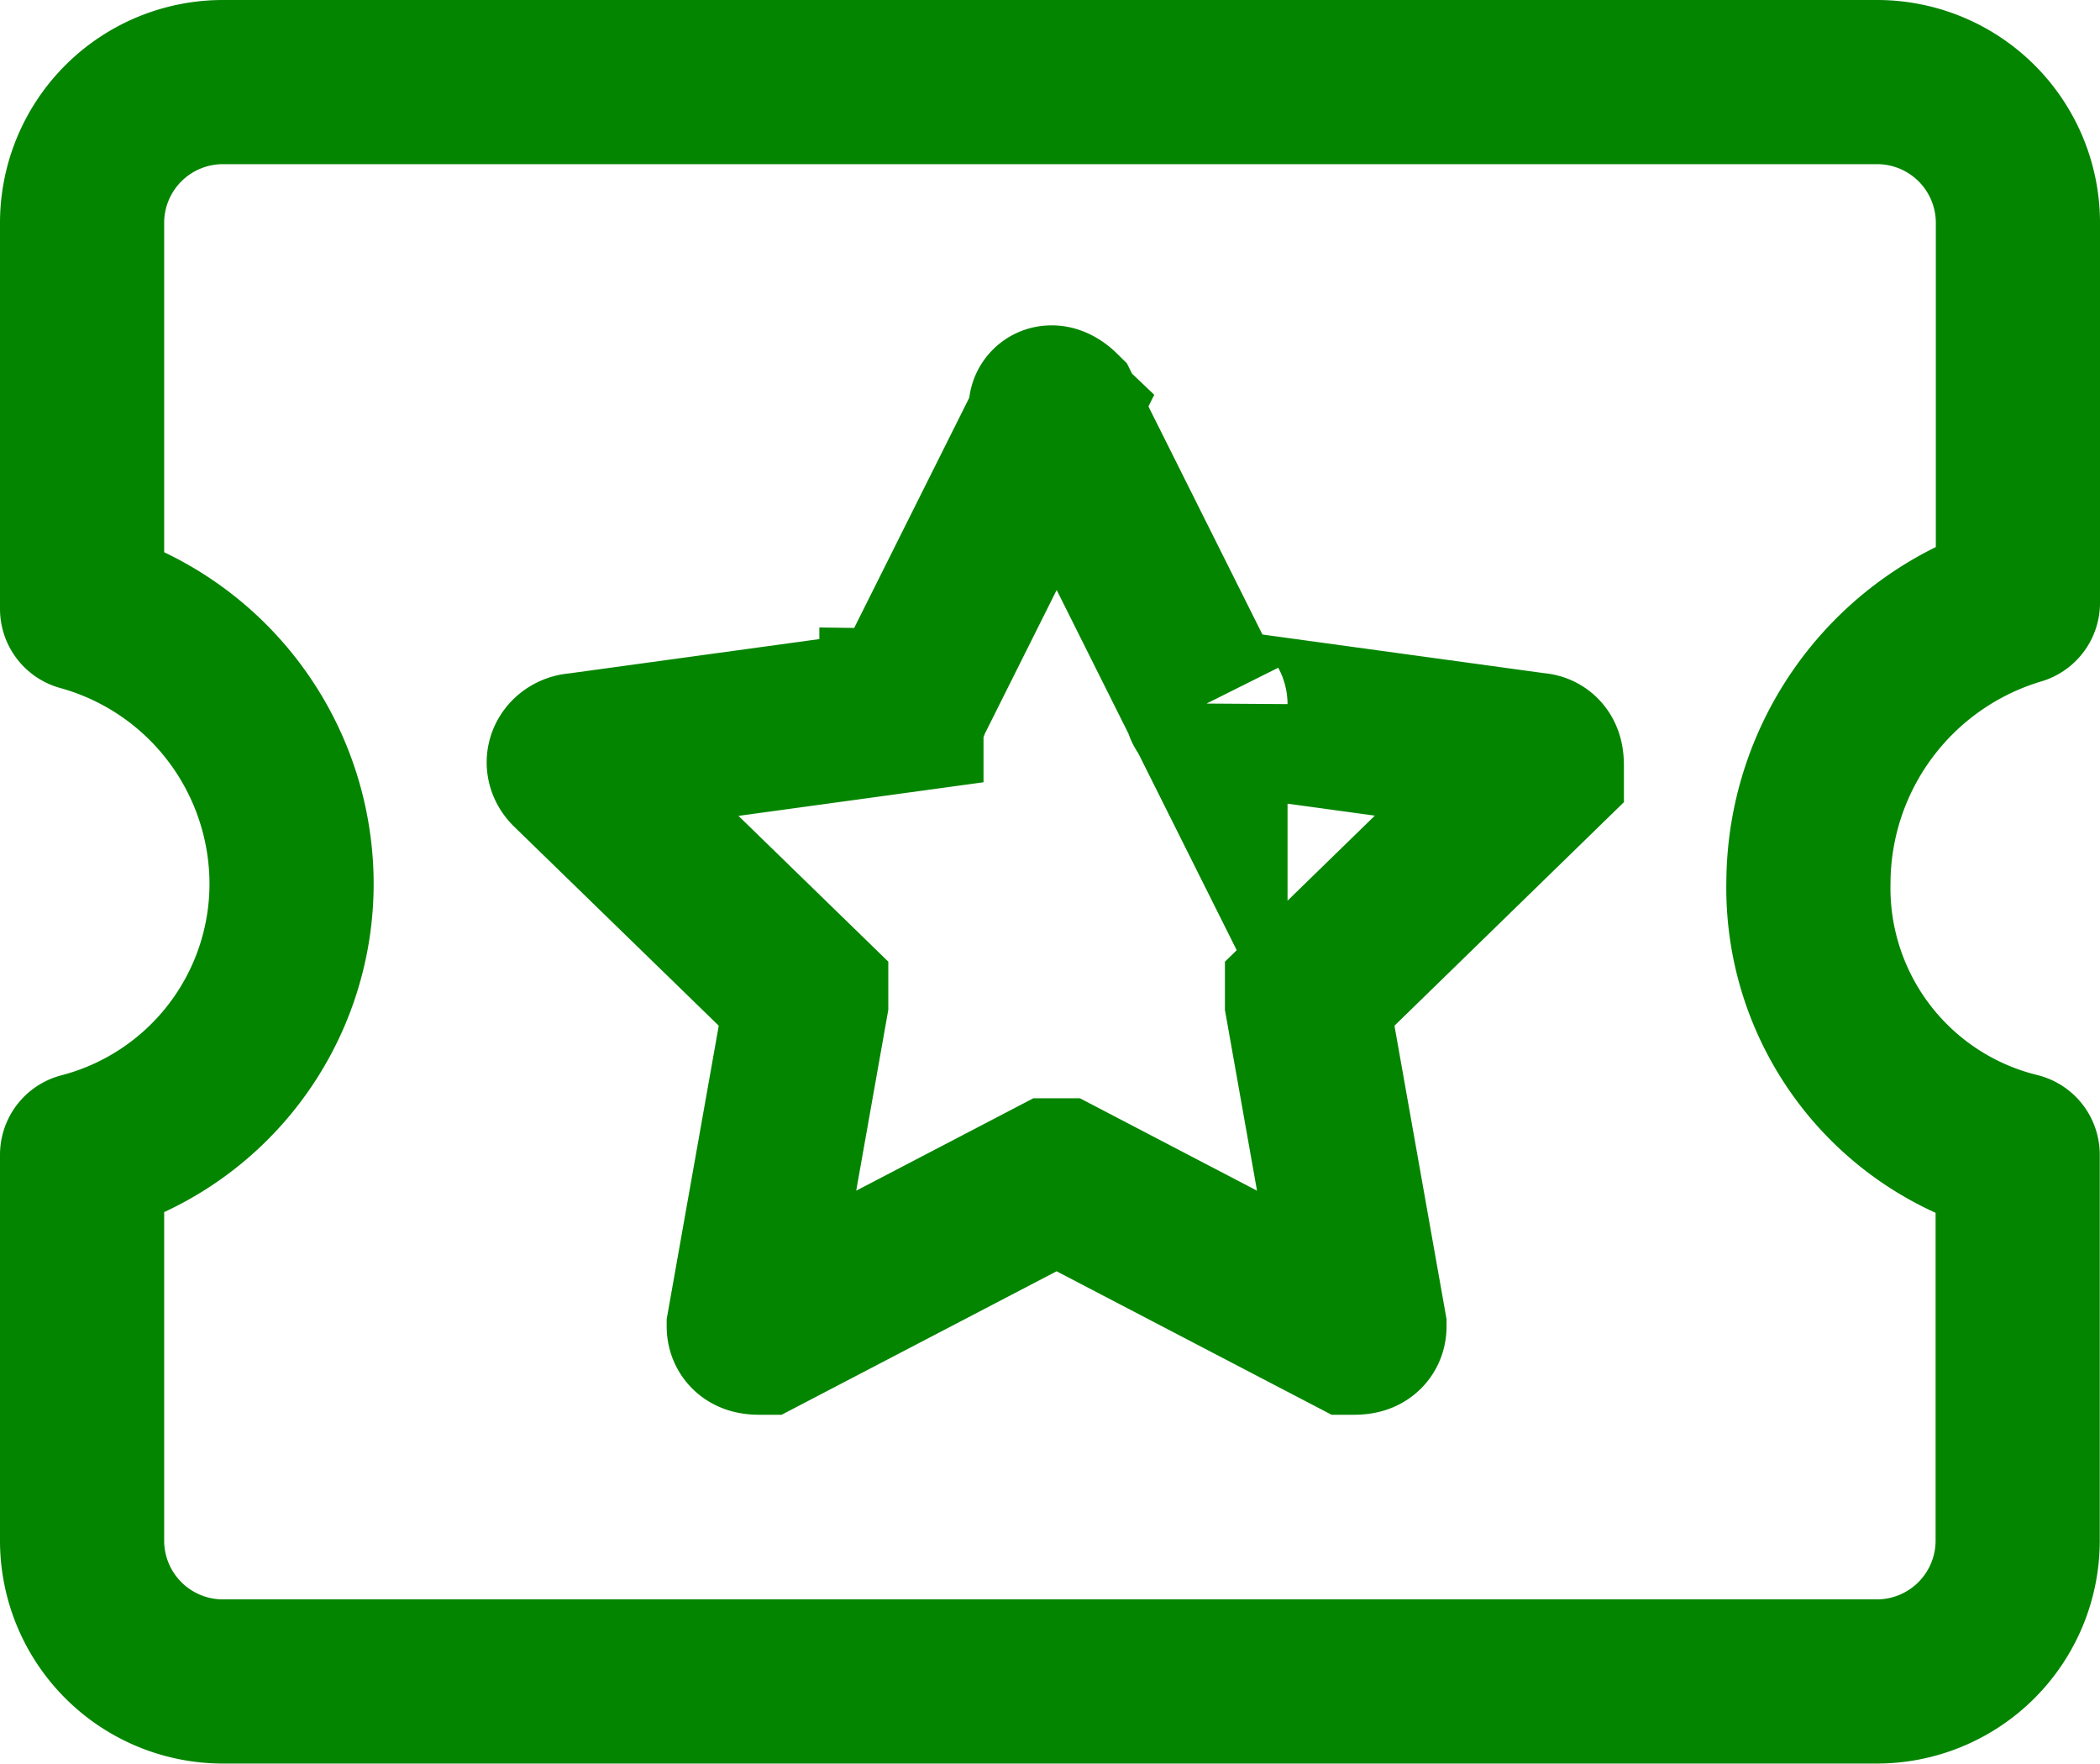
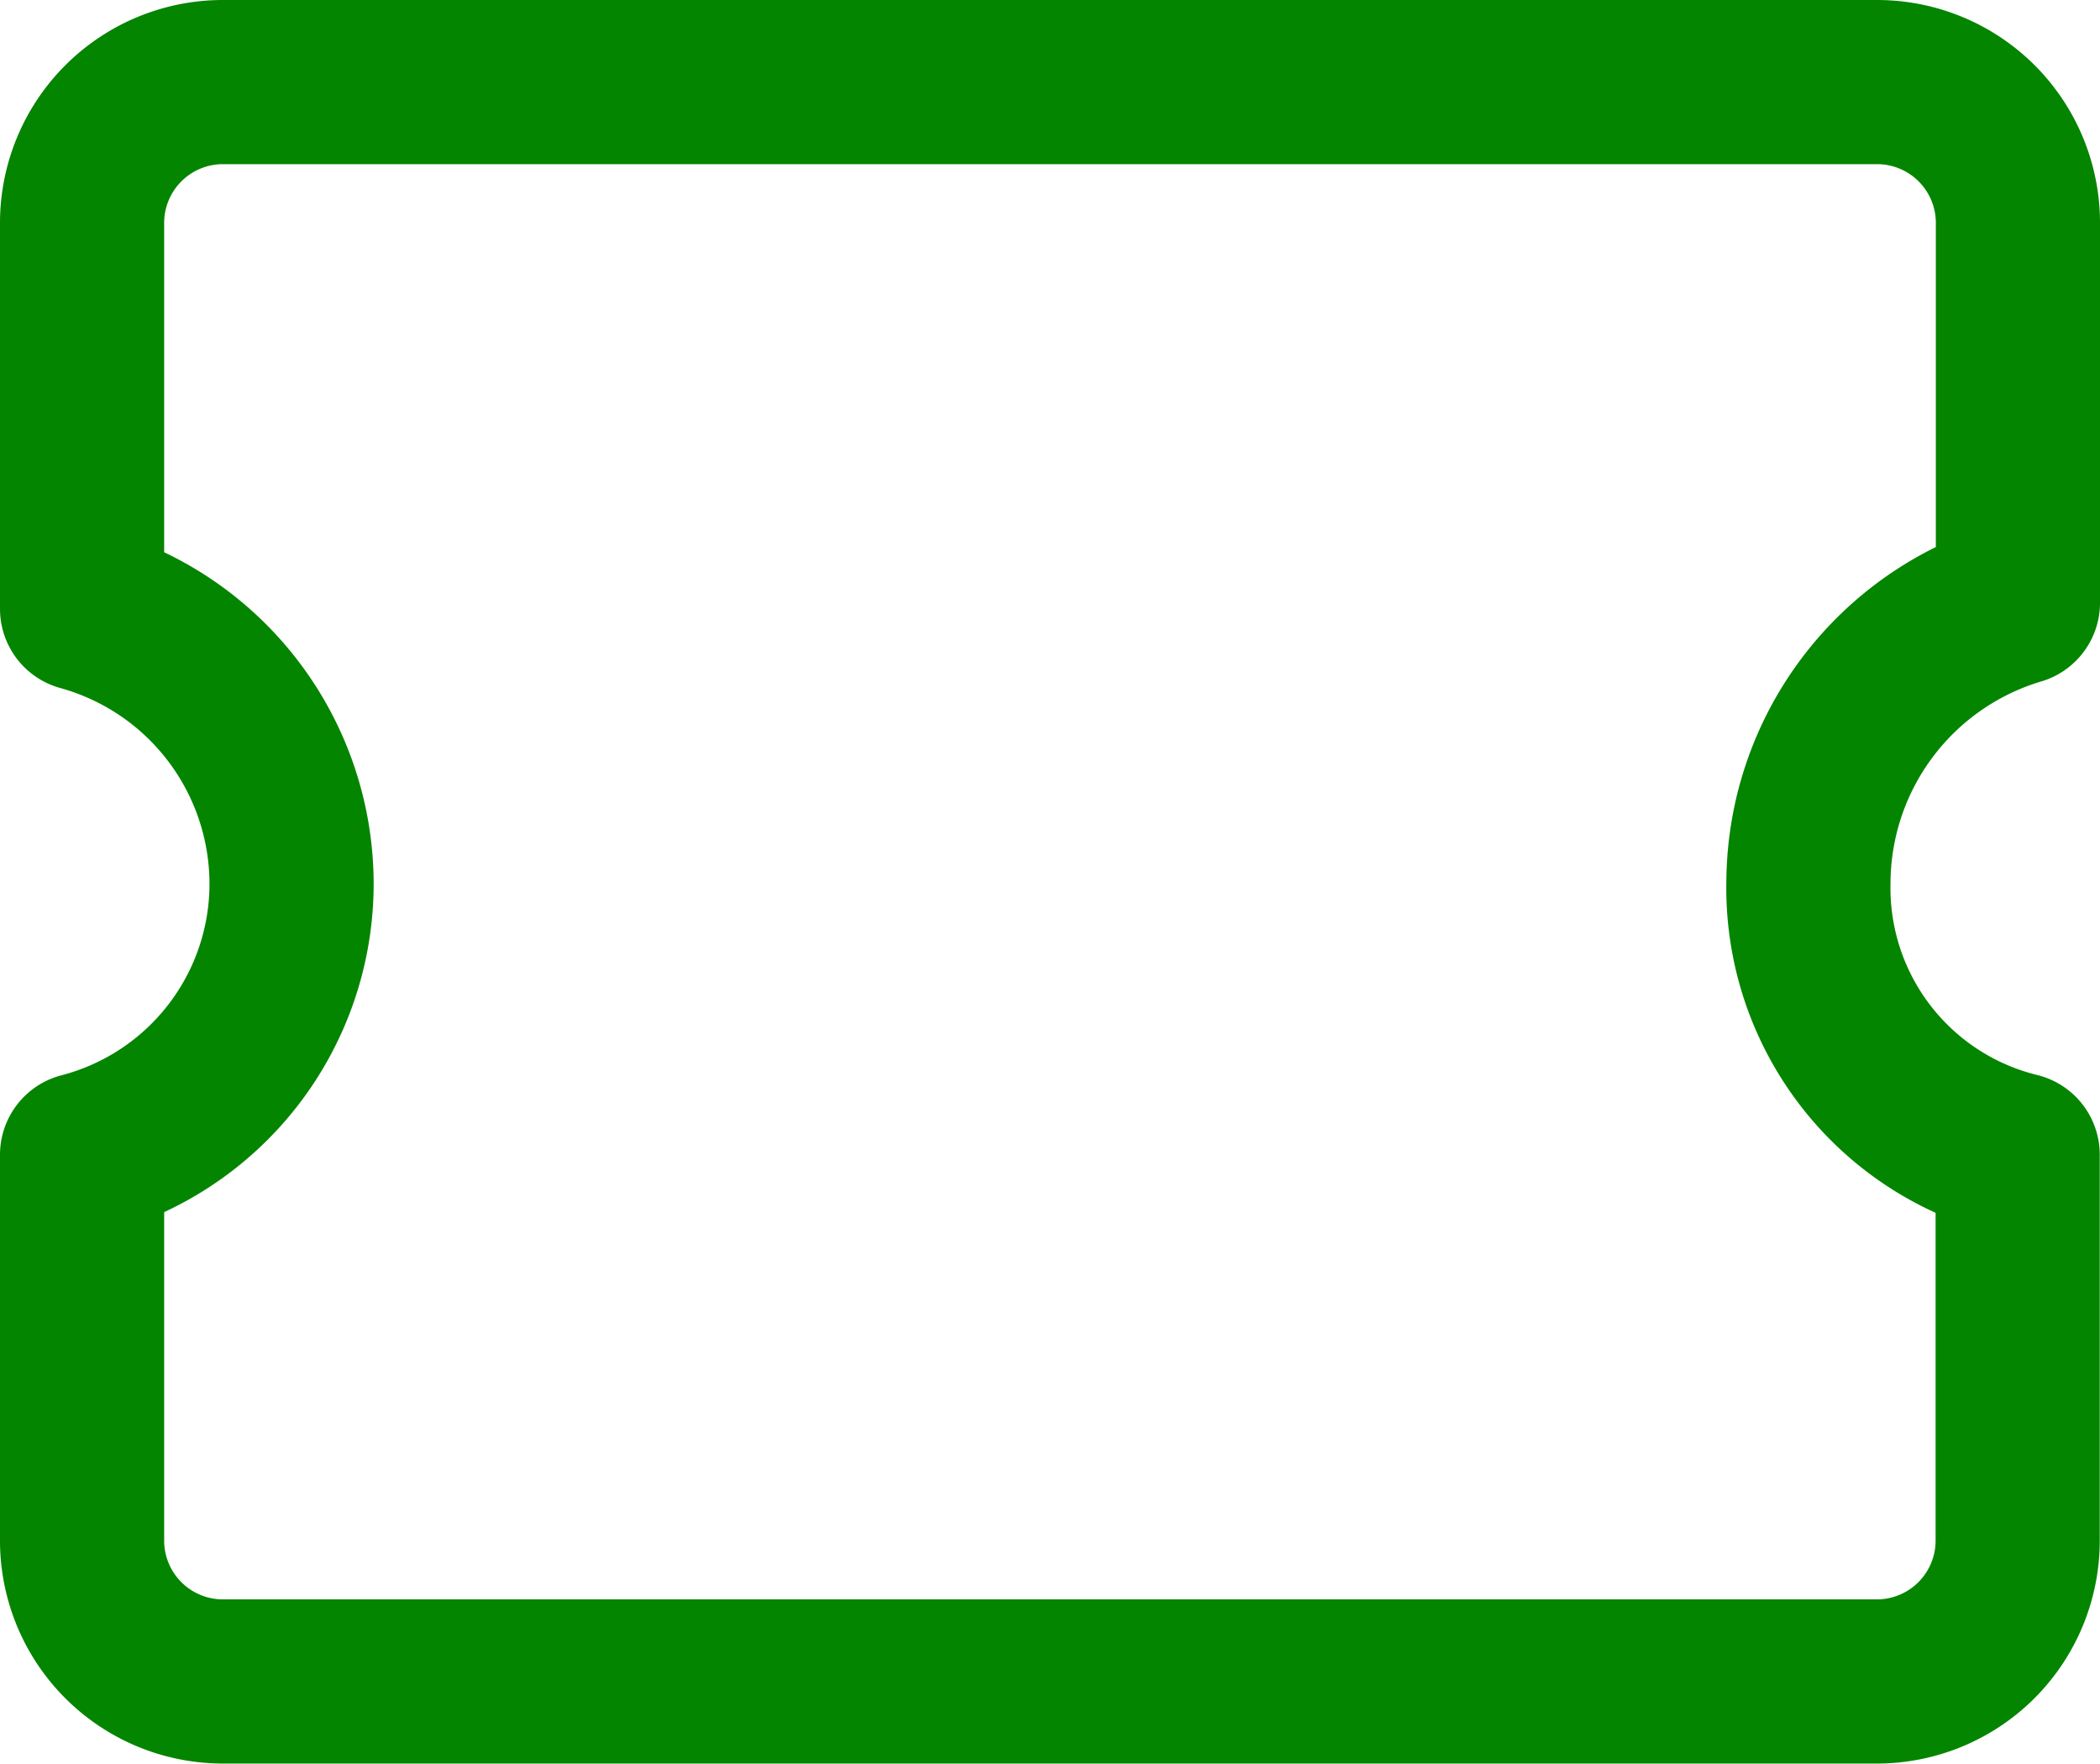
<svg xmlns="http://www.w3.org/2000/svg" width="25.584" height="21.486" viewBox="0 0 25.584 21.486">
  <g id="Group_2405" data-name="Group 2405" transform="translate(1 1)">
    <path id="Path_875" data-name="Path 875" d="M113.232,11.543a3.572,3.572,0,0,1,2.552-3.4V3.5a1.716,1.716,0,0,0-1.7-1.7H93.9a1.716,1.716,0,0,0-1.7,1.7V8.218a3.479,3.479,0,0,1,2.552,3.325A3.411,3.411,0,0,1,92.2,14.868v4.717a1.716,1.716,0,0,0,1.7,1.7h20.181a1.716,1.716,0,0,0,1.7-1.7V14.868A3.346,3.346,0,0,1,113.232,11.543Z" transform="translate(-92.2 -1.8)" fill="none" stroke="#048500" stroke-linejoin="round" stroke-miterlimit="10" stroke-width="2" />
-     <path id="Path_876" data-name="Path 876" d="M105.845,6.983l1.778,3.557a.076.076,0,0,0,.077.077l3.944.541c.077,0,.077.077.077.155L108.86,14.1v.077l.7,3.944c0,.077-.077.077-.155.077l-3.557-1.856h-.077l-3.557,1.856c-.077,0-.155,0-.155-.077l.7-3.944V14.1l-2.861-2.784c-.077-.077,0-.155.077-.155l3.944-.541a.076.076,0,0,0,.077-.077l1.778-3.557C105.69,6.906,105.767,6.906,105.845,6.983Z" transform="translate(-93.937 -2.962)" fill="none" stroke="#048500" stroke-miterlimit="10" stroke-width="2" />
  </g>
</svg>